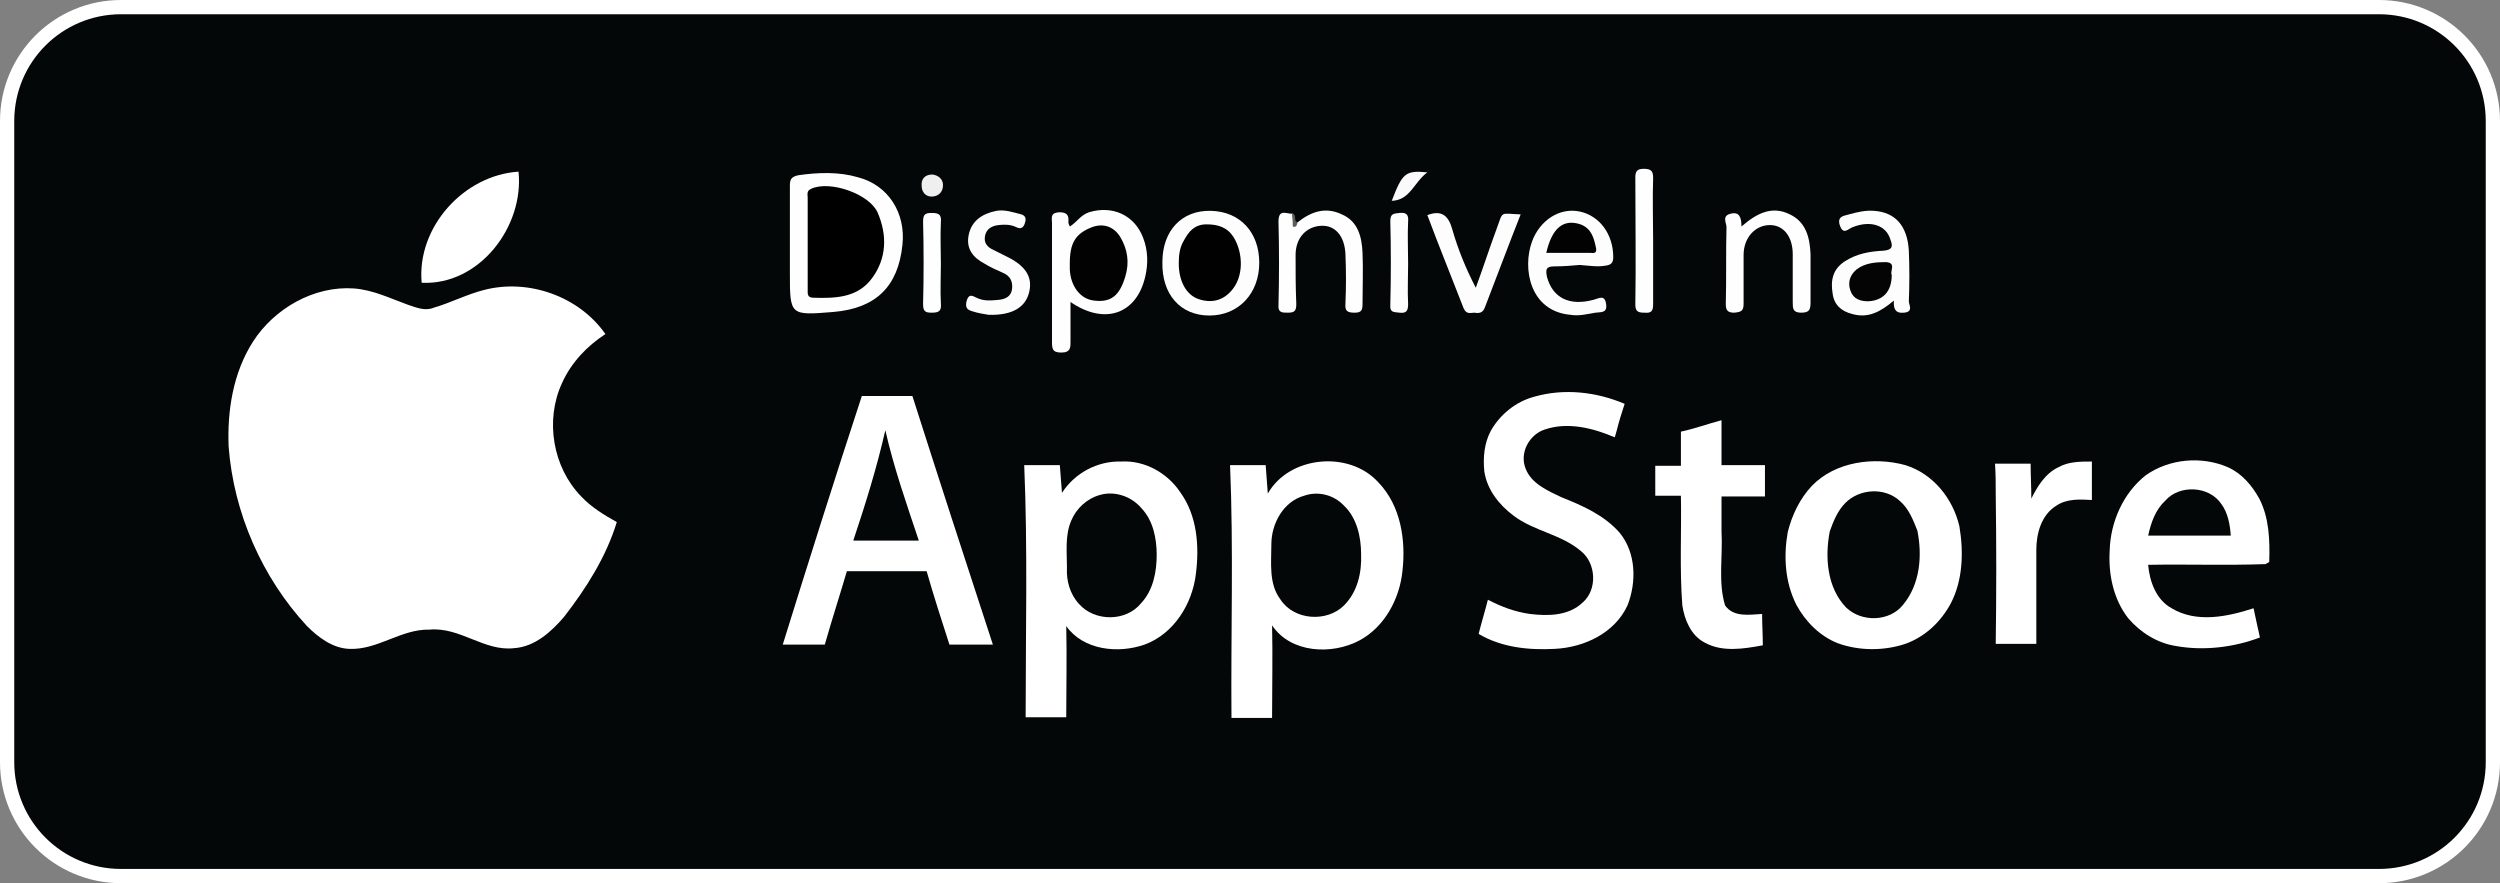
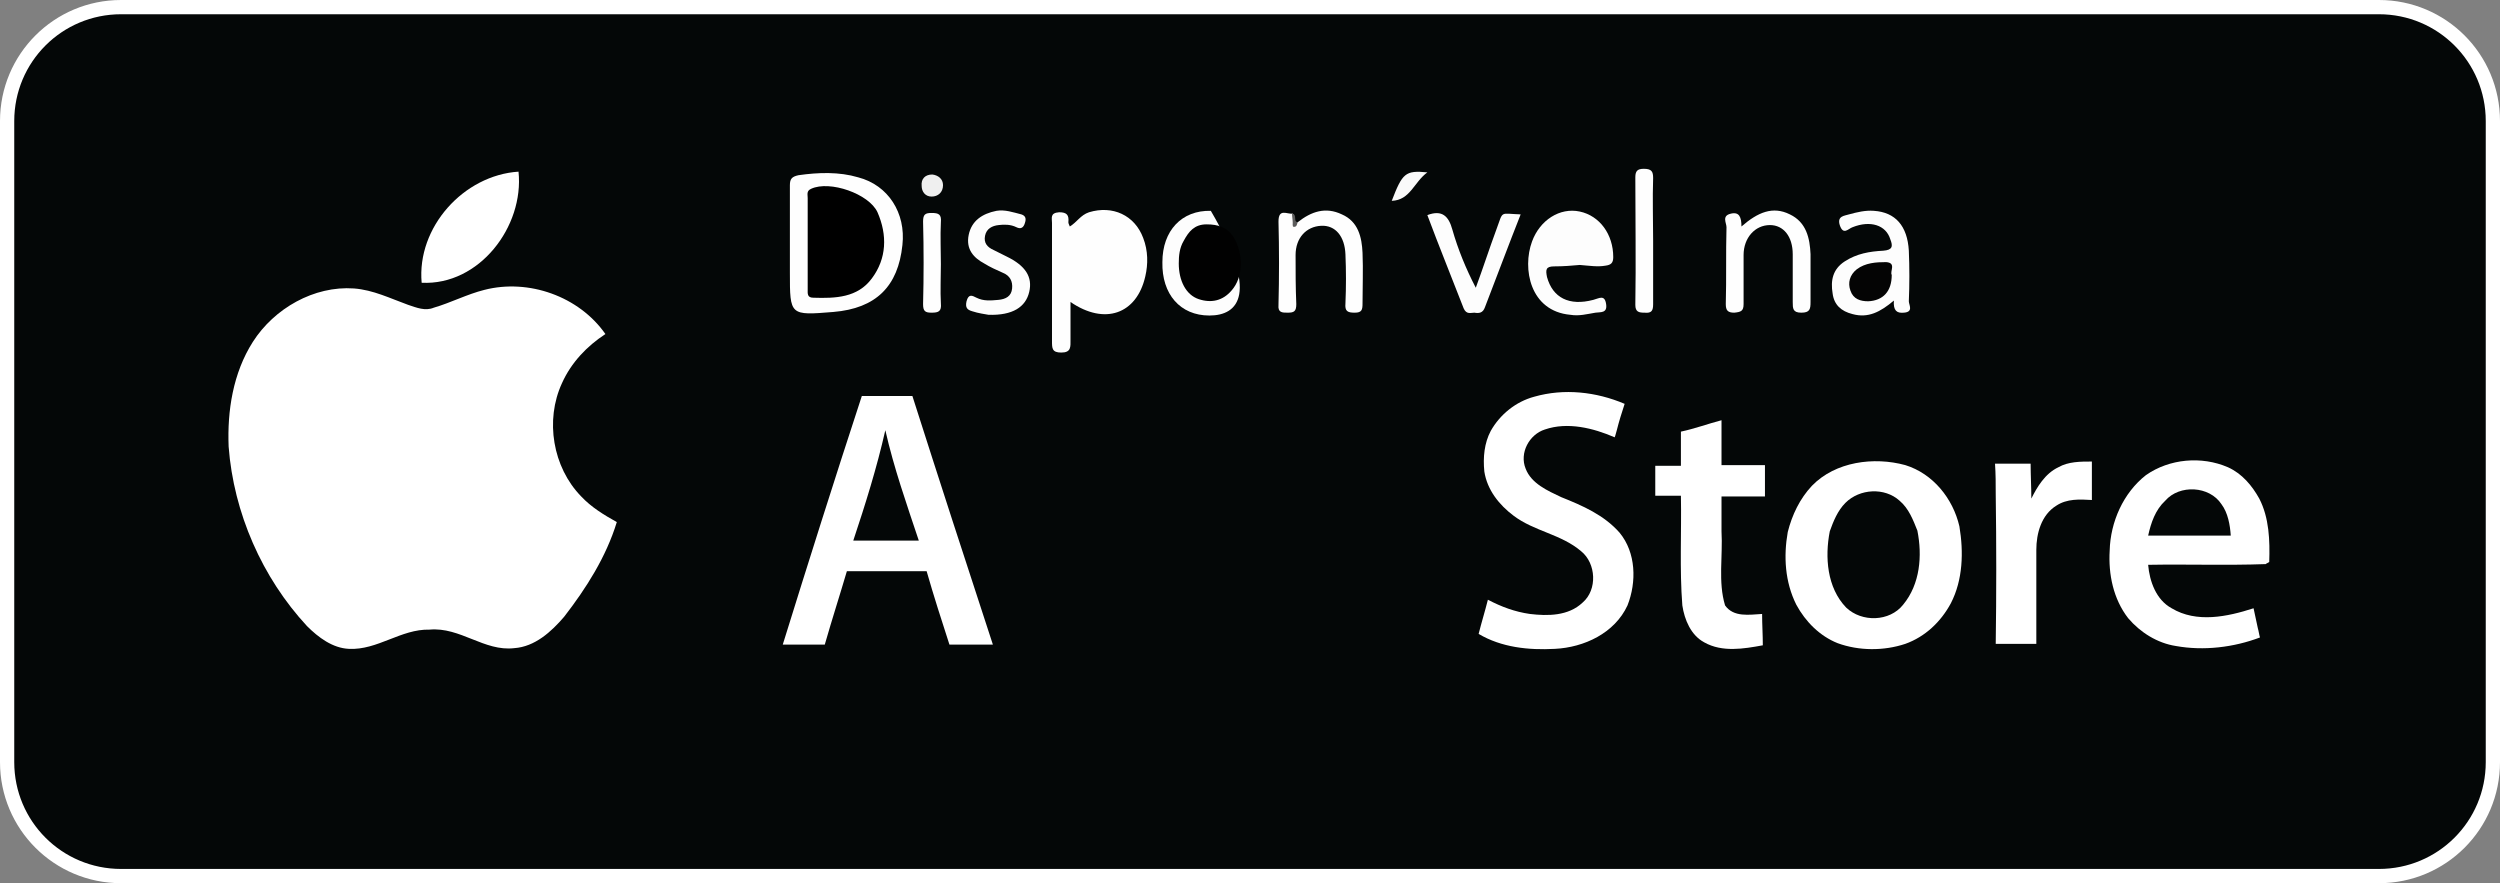
<svg xmlns="http://www.w3.org/2000/svg" xmlns:ns1="http://www.bohemiancoding.com/sketch/ns" width="351px" height="124px" viewBox="0 0 351 124" version="1.1">
  <rect x="0" y="0" width="351" height="124" fill="#808080" stroke="none" />
  <title>apple-store-portu</title>
  <desc>Created with Sketch.</desc>
  <defs />
  <g id="Page-1" stroke="none" stroke-width="1" fill="none" fill-rule="evenodd" ns1:type="MSPage">
    <g id="apple-store-portu" ns1:type="MSLayerGroup">
      <g id="Page-1" ns1:type="MSShapeGroup">
        <g id="APP-Store_v2">
          <g id="Group">
            <g id="Rectangle-1">
              <path d="M17,1 L334,1 C342.8,1 350,8.2 350,17 L350,107 C350,115.8 342.8,123 334,123 L17,123 C8.2,123 1,115.8 1,107 L1,17 C1,8.2 8.2,1 17,1 L17,1 Z" id="Shape" fill="#040707" />
              <path d="M334,124 L17,124 C7.6,124 0,116.4 0,107 L0,17 C0,7.6 7.6,0 17,0 L334,0 C343.4,0 351,7.6 351,17 L351,107 C351,116.4 343.4,124 334,124 L334,124 Z M17,2 C8.7,2 2,8.7 2,17 L2,107 C2,115.3 8.7,122 17,122 L334,122 C342.3,122 349,115.3 349,107 L349,17 C349,8.7 342.3,2 334,2 L17,2 L17,2 Z" id="Shape" fill="#FFFFFF" />
            </g>
            <g id="Fill-5" transform="translate(59, 24)" fill="#FFFFFF">
              <path d="M0.2,15.7 C-0.5,7.9 6.1,0.6 13.8,0.1 C14.6,7.8 8.3,16.1 0.2,15.7" id="Shape" />
            </g>
            <g id="Fill-6" transform="translate(32, 40)" fill="#FFFFFF">
              <path d="M3.5,8 C6.5,3.3 12.1,0.1 17.7,0.5 C20.4,0.7 22.8,1.9 25.3,2.8 C26.5,3.2 27.7,3.7 28.9,3.2 C31.3,2.5 33.6,1.3 36,0.7 C42.2,-0.9 49.3,1.6 53,6.9 C50.4,8.6 48.2,10.9 46.9,13.8 C44.5,19 45.6,25.6 49.6,29.7 C51,31.2 52.8,32.3 54.6,33.3 C53.1,38.2 50.3,42.6 47.2,46.6 C45.4,48.7 43.1,50.8 40.2,51 C36,51.5 32.6,48 28.3,48.4 C24.3,48.3 21,51.3 17,51.1 C14.7,51 12.7,49.5 11.1,47.9 C4.8,41.1 0.8,32 0.1,22.7 C-0.1,17.7 0.7,12.4 3.5,8" id="Shape" />
            </g>
            <g id="Fill-7" transform="translate(207, 55)" fill="#FFFFFF">
              <path d="M8.4,0.7 C12.6,-0.5 17.1,2.84286483e-14 21.1,1.7 C20.7,2.9 20.3,4.2 20,5.4 C19.9,5.7 19.8,6.2 19.7,6.4 C16.7,5.1 13.1,4.2 9.9,5.3 C7.7,6 6.3,8.6 7.2,10.8 C8,12.9 10.3,13.9 12.2,14.8 C15.2,16 18.2,17.3 20.4,19.8 C22.7,22.6 22.8,26.7 21.5,30 C19.7,33.9 15.4,35.9 11.3,36.1 C7.6,36.3 3.8,35.9 0.6,34 C1,32.4 1.5,30.8 1.9,29.2 C3.8,30.2 5.7,30.9 7.8,31.2 C10.3,31.5 13.2,31.5 15.2,29.6 C17.3,27.8 17.1,24.1 15,22.4 C12.2,20 8.4,19.6 5.5,17.4 C3.5,15.9 1.8,13.8 1.4,11.2 C1.2,9.2 1.4,7.2 2.3,5.5 C3.6,3.2 5.8,1.4 8.4,0.7" id="Shape" />
            </g>
            <g id="Fill-8" transform="translate(109, 55)" fill="#FFFFFF">
              <path d="M12,0.6 L19.1,0.6 C22.8,12.2 26.6,23.9 30.4,35.5 L24.3,35.5 C23.2,32.1 22.1,28.7 21.1,25.2 L9.9,25.2 C8.9,28.6 7.8,32 6.8,35.5 L0.9,35.5 C4.5,23.9 8.2,12.2 12,0.6 L12,0.6 L12,0.6 Z M15.3,5.4 C14.1,10.7 12.5,15.8 10.8,20.9 L20,20.9 C18.3,15.8 16.5,10.7 15.3,5.4 L15.3,5.4 L15.3,5.4 Z" id="Shape" />
            </g>
            <g id="Fill-9" transform="translate(232, 59)" fill="#FFFFFF">
              <path d="M4,1.6 C5.9,1.2 7.8,0.5 9.7,0 L9.7,1.3 L9.7,6.3 L15.8,6.3 L15.8,8.9 L15.8,10.7 L9.7,10.7 L9.7,15.6 C9.9,19.1 9.2,22.7 10.2,26 C11.4,27.7 13.6,27.3 15.4,27.2 C15.4,28.7 15.5,30.1 15.5,31.6 C12.8,32.1 9.8,32.6 7.3,31.2 C5.4,30.2 4.5,28 4.2,26 C3.8,20.9 4.1,15.7 4,10.6 L0.4,10.6 L0.4,6.4 L4,6.4 L4,1.6" id="Shape" />
            </g>
            <g id="Fill-10" transform="translate(280, 64)" fill="#FFFFFF">
              <path d="M9,1.6 C10.4,0.8 12.1,0.8 13.7,0.8 L13.7,2.5 L13.7,6.2 C12,6.1 10.2,6 8.7,7 C6.6,8.3 5.9,10.9 5.9,13.2 L5.9,22.7 L5.9,26.4 L0.2,26.4 C0.3,19.4 0.3,12.4 0.2,5.4 C0.2,4 0.2,2.5 0.1,1.1 L5.1,1.1 C5.1,2.7 5.2,4.4 5.2,6 C6,4.4 7.1,2.5 9,1.6" id="Shape" />
            </g>
            <g id="Fill-11" transform="translate(296, 64)" fill="#FFFFFF">
              <path d="M5.3,2.7 C8.6,0.4 13.1,-1.11022302e-14 16.8,1.6 C18.8,2.5 20.2,4.2 21.2,6 C22.6,8.7 22.7,11.9 22.6,14.9 C22.5,15 22.2,15.1 22.1,15.2 C16.6,15.4 11.1,15.2 5.6,15.3 C5.8,17.6 6.7,20.2 8.9,21.4 C12.4,23.5 16.7,22.6 20.4,21.4 C20.6,22.3 20.8,23.2 21,24.2 C21.1,24.5 21.2,25.2 21.3,25.5 C17.6,26.9 13.4,27.4 9.5,26.7 C6.9,26.3 4.5,24.8 2.8,22.8 C0.7,20.1 4.08562073e-14,16.6 0.2,13.3 C0.3,9.3 2.1,5.2 5.3,2.7 L5.3,2.7 L5.3,2.7 Z M8,6.3 C6.6,7.6 6,9.4 5.6,11.2 L17.2,11.2 C17.1,9.7 16.8,8 15.9,6.8 C14.2,4.2 10,4 8,6.3 L8,6.3 L8,6.3 Z" id="Shape" />
            </g>
            <g id="Fill-12" transform="translate(143, 64)" fill="#FFFFFF">
-               <path d="M0.8,1.3 L5.8,1.3 C5.9,2.6 6,3.9 6.1,5.2 C7.9,2.4 11.1,0.7 14.4,0.8 C17.7,0.6 20.9,2.4 22.7,5.1 C25.1,8.4 25.4,12.7 24.9,16.6 C24.4,20.8 21.8,25 17.7,26.5 C14,27.8 9.1,27.3 6.7,23.9 C6.8,28.2 6.7,32.5 6.7,36.7 L1,36.7 C1,24.9 1.3,13.1 0.8,1.3 L0.8,1.3 L0.8,1.3 Z M11.4,5.5 C9.6,6 8.1,7.4 7.4,9.1 C6.5,11.2 6.8,13.5 6.8,15.7 C6.7,17.5 7.2,19.4 8.5,20.8 C10.7,23.3 15.1,23.3 17.2,20.7 C18.9,18.9 19.4,16.3 19.4,13.9 C19.4,11.6 18.9,9.1 17.3,7.4 C15.8,5.6 13.4,4.9 11.4,5.5 L11.4,5.5 L11.4,5.5 Z" id="Shape" />
-             </g>
+               </g>
            <g id="Fill-13" transform="translate(172, 64)" fill="#FFFFFF">
-               <path d="M0.7,1.3 L5.7,1.3 C5.8,2.6 5.9,4 6,5.3 C9,-3.73034936e-14 17.4,-0.8 21.5,3.7 C24.7,7 25.4,11.9 24.9,16.2 C24.5,20.1 22.4,24 18.9,25.9 C15,28 9.2,27.7 6.6,23.8 C6.7,28.1 6.6,32.4 6.6,36.8 L0.9,36.8 C0.8,24.9 1.2,13.1 0.7,1.3 L0.7,1.3 L0.7,1.3 Z M11.1,5.6 C8.2,6.4 6.5,9.5 6.5,12.4 C6.5,15 6.1,18 7.8,20.2 C9.7,23.1 14.3,23.4 16.7,21 C18.6,19.1 19.2,16.4 19.1,13.8 C19.1,11.4 18.5,8.7 16.7,7 C15.3,5.5 13.1,4.9 11.1,5.6 L11.1,5.6 L11.1,5.6 Z" id="Shape" />
-             </g>
+               </g>
            <g id="Fill-14" transform="translate(250, 64)" fill="#FFFFFF">
              <path d="M4.4,4.2 C7.7,0.8 13.1,0.1 17.5,1.3 C21.4,2.5 24.2,6 25.1,9.9 C25.7,13.5 25.6,17.4 23.9,20.7 C22.5,23.3 20.3,25.4 17.5,26.4 C14.5,27.4 11,27.4 8,26.3 C5.5,25.3 3.5,23.3 2.2,20.9 C0.6,17.7 0.4,14.1 1,10.7 C1.6,8.3 2.7,6 4.4,4.2 L4.4,4.2 L4.4,4.2 Z M9.1,6.6 C8,7.7 7.4,9.2 6.9,10.6 L6.9,10.6 C6.2,14.2 6.5,18.5 9.2,21.3 C11.4,23.4 15.3,23.3 17.2,20.9 C19.6,18 19.9,14 19.2,10.5 C18.6,9 18,7.4 16.7,6.3 C14.6,4.4 11.1,4.6 9.1,6.6 L9.1,6.6 L9.1,6.6 Z" id="Shape" />
            </g>
            <path d="M110.9,34.1 L110.9,26 C110.9,25.1 111.2,24.8 112.1,24.6 C114.9,24.2 117.8,24.1 120.5,24.9 C124.7,26 127.2,29.9 126.7,34.4 C126.1,40.2 123,43.3 117,43.8 C110.9,44.3 110.9,44.3 110.9,38.3 L110.9,34.1 L110.9,34.1 Z" id="Shape" fill="#FEFEFE" />
            <path d="M149,49.5 C147.7,49.5 147.7,48.9 147.7,47.9 L147.7,31.3 C147.7,30.6 147.4,29.9 148.7,29.8 C149.8,29.8 150.1,30.2 150,31.2 C150,31.4 150.1,31.5 150.2,31.8 C151.2,31.2 151.7,30.2 152.9,29.8 C156.2,28.8 159.3,30.2 160.5,33.4 C161.2,35.2 161.2,37.1 160.8,38.8 C159.6,44.1 155.1,45.7 150.3,42.4 L150.3,47.7 C150.3,48.7 150.4,49.5 149,49.5" id="Shape" fill="#FEFEFE" />
-             <path d="M163.2,36.8 C163.2,32.4 165.9,29.5 170,29.6 C174.1,29.7 176.8,32.6 176.8,36.9 C176.8,41.2 173.9,44.3 169.8,44.3 C165.7,44.3 163.1,41.3 163.2,36.8 L163.2,36.8 Z" id="Shape" fill="#FDFDFD" />
+             <path d="M163.2,36.8 C163.2,32.4 165.9,29.5 170,29.6 C176.8,41.2 173.9,44.3 169.8,44.3 C165.7,44.3 163.1,41.3 163.2,36.8 L163.2,36.8 Z" id="Shape" fill="#FDFDFD" />
            <path d="M265.9,42.2 C264,43.8 262.3,44.7 260.1,44.1 C258.5,43.7 257.5,42.8 257.3,41.2 C257,39.4 257.3,37.8 259,36.7 C260.7,35.6 262.5,35.3 264.4,35.2 C265.7,35.1 265.8,34.6 265.4,33.6 C264.8,31.6 262.6,30.9 260.1,31.9 C259.5,32.1 258.8,33.1 258.3,31.6 C257.9,30.3 259,30.3 259.6,30.1 C260.7,29.8 261.9,29.5 263.1,29.6 C266.1,29.8 267.8,31.7 268,35.2 C268.1,37.6 268.1,39.9 268,42.3 C268,42.8 268.7,43.8 267.3,43.9 C266.3,44 265.8,43.6 265.9,42.2 L265.9,42.2 Z" id="Shape" fill="#FDFDFD" />
            <path d="M221.8,37.2 C220.7,37.3 219.5,37.4 218.2,37.4 C217,37.4 217,37.9 217.2,38.9 C218,41.8 220.3,43 223.7,42.1 C224.5,41.9 225.3,41.3 225.5,42.7 C225.7,44 224.7,43.8 224,43.9 C222.8,44.1 221.7,44.4 220.5,44.2 C214.8,43.7 213.7,37.7 215.1,33.9 C216.2,30.9 219,29.1 221.8,29.7 C224.6,30.3 226.5,32.9 226.5,36.1 C226.5,36.9 226.2,37.2 225.4,37.3 C224.3,37.5 223.1,37.3 221.8,37.2 L221.8,37.2 Z" id="Shape" fill="#FDFDFD" />
            <path d="M244.5,31.8 C246.8,29.8 248.9,28.9 251.3,30.1 C253.6,31.2 254.1,33.4 254.2,35.7 L254.2,42.4 C254.2,43.4 254.1,43.9 252.9,43.9 C251.7,43.9 251.7,43.3 251.7,42.4 L251.7,35.7 C251.7,33.2 250.4,31.6 248.5,31.6 C246.4,31.6 244.8,33.4 244.8,35.8 L244.8,42.7 C244.8,43.7 244.4,43.8 243.5,43.9 C242.6,43.9 242.3,43.6 242.3,42.7 C242.4,39.1 242.3,35.5 242.4,31.9 C242.4,31.3 241.7,30.3 243,30 C244.2,29.7 244.5,30.5 244.5,31.8 L244.5,31.8 Z" id="Shape" fill="#FEFEFE" />
            <path d="M182.2,31.2 C184.1,29.7 186.1,29 188.4,30.1 C190.7,31.1 191.2,33.3 191.3,35.5 C191.4,37.9 191.3,40.2 191.3,42.6 C191.3,43.5 191.2,43.9 190.2,43.9 C189.2,43.9 188.8,43.7 188.9,42.6 C189,40.3 189,38 188.9,35.7 C188.8,33.2 187.5,31.6 185.5,31.7 C183.4,31.8 181.9,33.4 181.9,35.8 C181.9,38.1 181.9,40.4 182,42.7 C182,43.7 181.7,43.9 180.8,43.9 C180,43.9 179.4,43.9 179.5,42.8 C179.6,38.9 179.6,35 179.5,31.1 C179.5,29.2 180.7,30.1 181.5,30 C181.9,30.2 181.1,31.4 182.2,31.2 L182.2,31.2 Z" id="Shape" fill="#FEFEFE" />
            <path d="M200.4,30.2 C202.5,29.4 203.4,30.4 203.9,32.2 C204.7,35 205.8,37.7 207.2,40.4 C208.2,37.7 209.1,34.9 210.1,32.2 C211.1,29.5 210.5,30 213.5,30.1 C211.8,34.4 210.2,38.7 208.5,43.1 C208.2,44 207.6,44 207,43.9 C206.5,43.9 205.9,44.2 205.5,43.3 C203.8,38.9 202,34.5 200.4,30.2 L200.4,30.2 Z" id="Shape" fill="#FDFDFD" />
            <path d="M138.8,44.2 C138.3,44.1 137.4,44 136.5,43.7 C135.8,43.5 135.5,43.2 135.7,42.3 C136,41.2 136.5,41.5 137.1,41.8 C138.1,42.3 139.1,42.2 140.2,42.1 C141.2,42 142,41.6 142.1,40.5 C142.2,39.5 141.8,38.7 140.8,38.3 C139.9,37.9 139,37.5 138.2,37 C136.7,36.2 135.6,35 136,33 C136.4,31 137.9,30 139.9,29.6 C141.1,29.4 142.2,29.8 143.4,30.1 C144,30.3 144.1,30.7 143.9,31.3 C143.7,32 143.3,32.2 142.7,31.9 C141.9,31.5 141,31.5 140.2,31.6 C139.3,31.7 138.5,32.1 138.3,33.1 C138.1,34.1 138.6,34.7 139.5,35.1 C140.1,35.4 140.7,35.7 141.3,36 C144,37.3 145,38.9 144.5,41 C144,43.1 142.2,44.3 138.8,44.2 L138.8,44.2 Z" id="Shape" fill="#FDFDFD" />
            <path d="M232.1,33.8 L232.1,42.7 C232.1,43.6 231.9,44 230.9,43.9 C230.1,43.9 229.6,43.8 229.6,42.8 C229.7,36.8 229.6,30.9 229.6,24.9 C229.6,24 229.9,23.7 230.8,23.7 C231.9,23.7 232.1,24.1 232.1,25 C232,27.9 232.1,30.8 232.1,33.8 L232.1,33.8 Z" id="Shape" fill="#FEFEFE" />
-             <path d="M197.7,37 C197.7,38.9 197.6,40.8 197.7,42.7 C197.7,43.7 197.4,44 196.5,43.9 C195.7,43.8 195.1,43.9 195.2,42.8 C195.3,38.9 195.3,34.9 195.2,31 C195.2,29.9 195.8,30 196.5,29.9 C197.4,29.8 197.8,30.1 197.7,31.1 C197.6,33.1 197.7,35 197.7,37 L197.7,37 Z" id="Shape" fill="#FEFEFE" />
            <path d="M132.1,37.1 C132.1,38.9 132,40.8 132.1,42.6 C132.2,43.7 131.8,43.9 130.8,43.9 C129.9,43.9 129.6,43.7 129.6,42.7 C129.7,38.8 129.7,35 129.6,31.1 C129.6,30.1 129.9,29.9 130.8,29.9 C131.8,29.9 132.2,30.1 132.1,31.2 C132,33.2 132.1,35.1 132.1,37.1 L132.1,37.1 Z" id="Shape" fill="#FEFEFE" />
            <path d="M200.4,24.2 C198.5,25.6 198,28.1 195.4,28.2 C196.9,24.3 197.3,23.9 200.4,24.2 L200.4,24.2 Z" id="Shape" fill="#FAFAFA" />
            <path d="M130.9,24.5 C131.7,24.6 132.4,25.1 132.4,26 C132.4,27 131.7,27.6 130.8,27.6 C129.9,27.6 129.4,26.9 129.4,26.1 C129.3,25.1 129.9,24.5 130.9,24.5 L130.9,24.5 Z" id="Shape" fill="#EFEFEF" />
            <path d="M182.2,31.2 C182.1,31.4 182.1,31.7 181.9,31.8 C181.4,32 181.5,31.6 181.5,31.3 C181.5,30.9 181.4,30.4 181.4,30 C182.2,30.1 181.5,31.1 182.2,31.2 L182.2,31.2 Z" id="Shape" fill="#5C5C5C" />
            <path d="M113.4,34.1 L113.4,27.8 C113.4,27.3 113.2,26.8 113.9,26.5 C116.5,25.3 122,27.2 123.2,29.8 C124.6,33 124.5,36.3 122.4,39.1 C120.4,41.8 117.3,41.9 114.2,41.8 C113.3,41.8 113.4,41.2 113.4,40.6 L113.4,34.1 L113.4,34.1 Z" id="Shape" fill="#000000" />
-             <path d="M150.2,37 C150.2,34.1 151,32.8 153.3,31.9 C154.9,31.3 156.4,31.8 157.3,33.3 C158.3,35 158.6,36.8 158,38.8 C157.2,41.5 156,42.5 153.6,42.2 C151.7,42 150.3,40.2 150.2,37.8 C150.2,37.5 150.2,37.3 150.2,37 L150.2,37 Z" id="Shape" fill="#020202" />
            <path d="M165.5,37 C165.5,35.9 165.6,34.8 166.2,33.8 C166.9,32.5 167.7,31.5 169.4,31.5 C171,31.5 172.3,31.9 173.2,33.3 C174.6,35.6 174.6,38.9 172.9,40.8 C171.7,42.2 170.1,42.6 168.3,42 C166.5,41.4 165.5,39.4 165.5,37 L165.5,37 Z" id="Shape" fill="#010101" />
            <path d="M265.6,38.6 C265.6,40.9 264.4,42.2 262.3,42.3 C261.2,42.3 260.2,42 259.8,40.8 C259.4,39.7 259.7,38.6 260.7,37.8 C261.9,36.9 263.4,36.8 264.8,36.8 C266.3,36.9 265.3,38.1 265.6,38.6 L265.6,38.6 Z" id="Shape" fill="#040404" />
-             <path d="M217.1,35.5 C217.9,32 219.5,30.7 221.9,31.5 C223.5,32.1 223.8,33.5 224.1,34.9 C224.2,35.7 223.6,35.5 223.2,35.5 L218.7,35.5 L217.1,35.5 L217.1,35.5 Z" id="Shape" fill="#020202" />
          </g>
        </g>
      </g>
    </g>
  </g>
</svg>